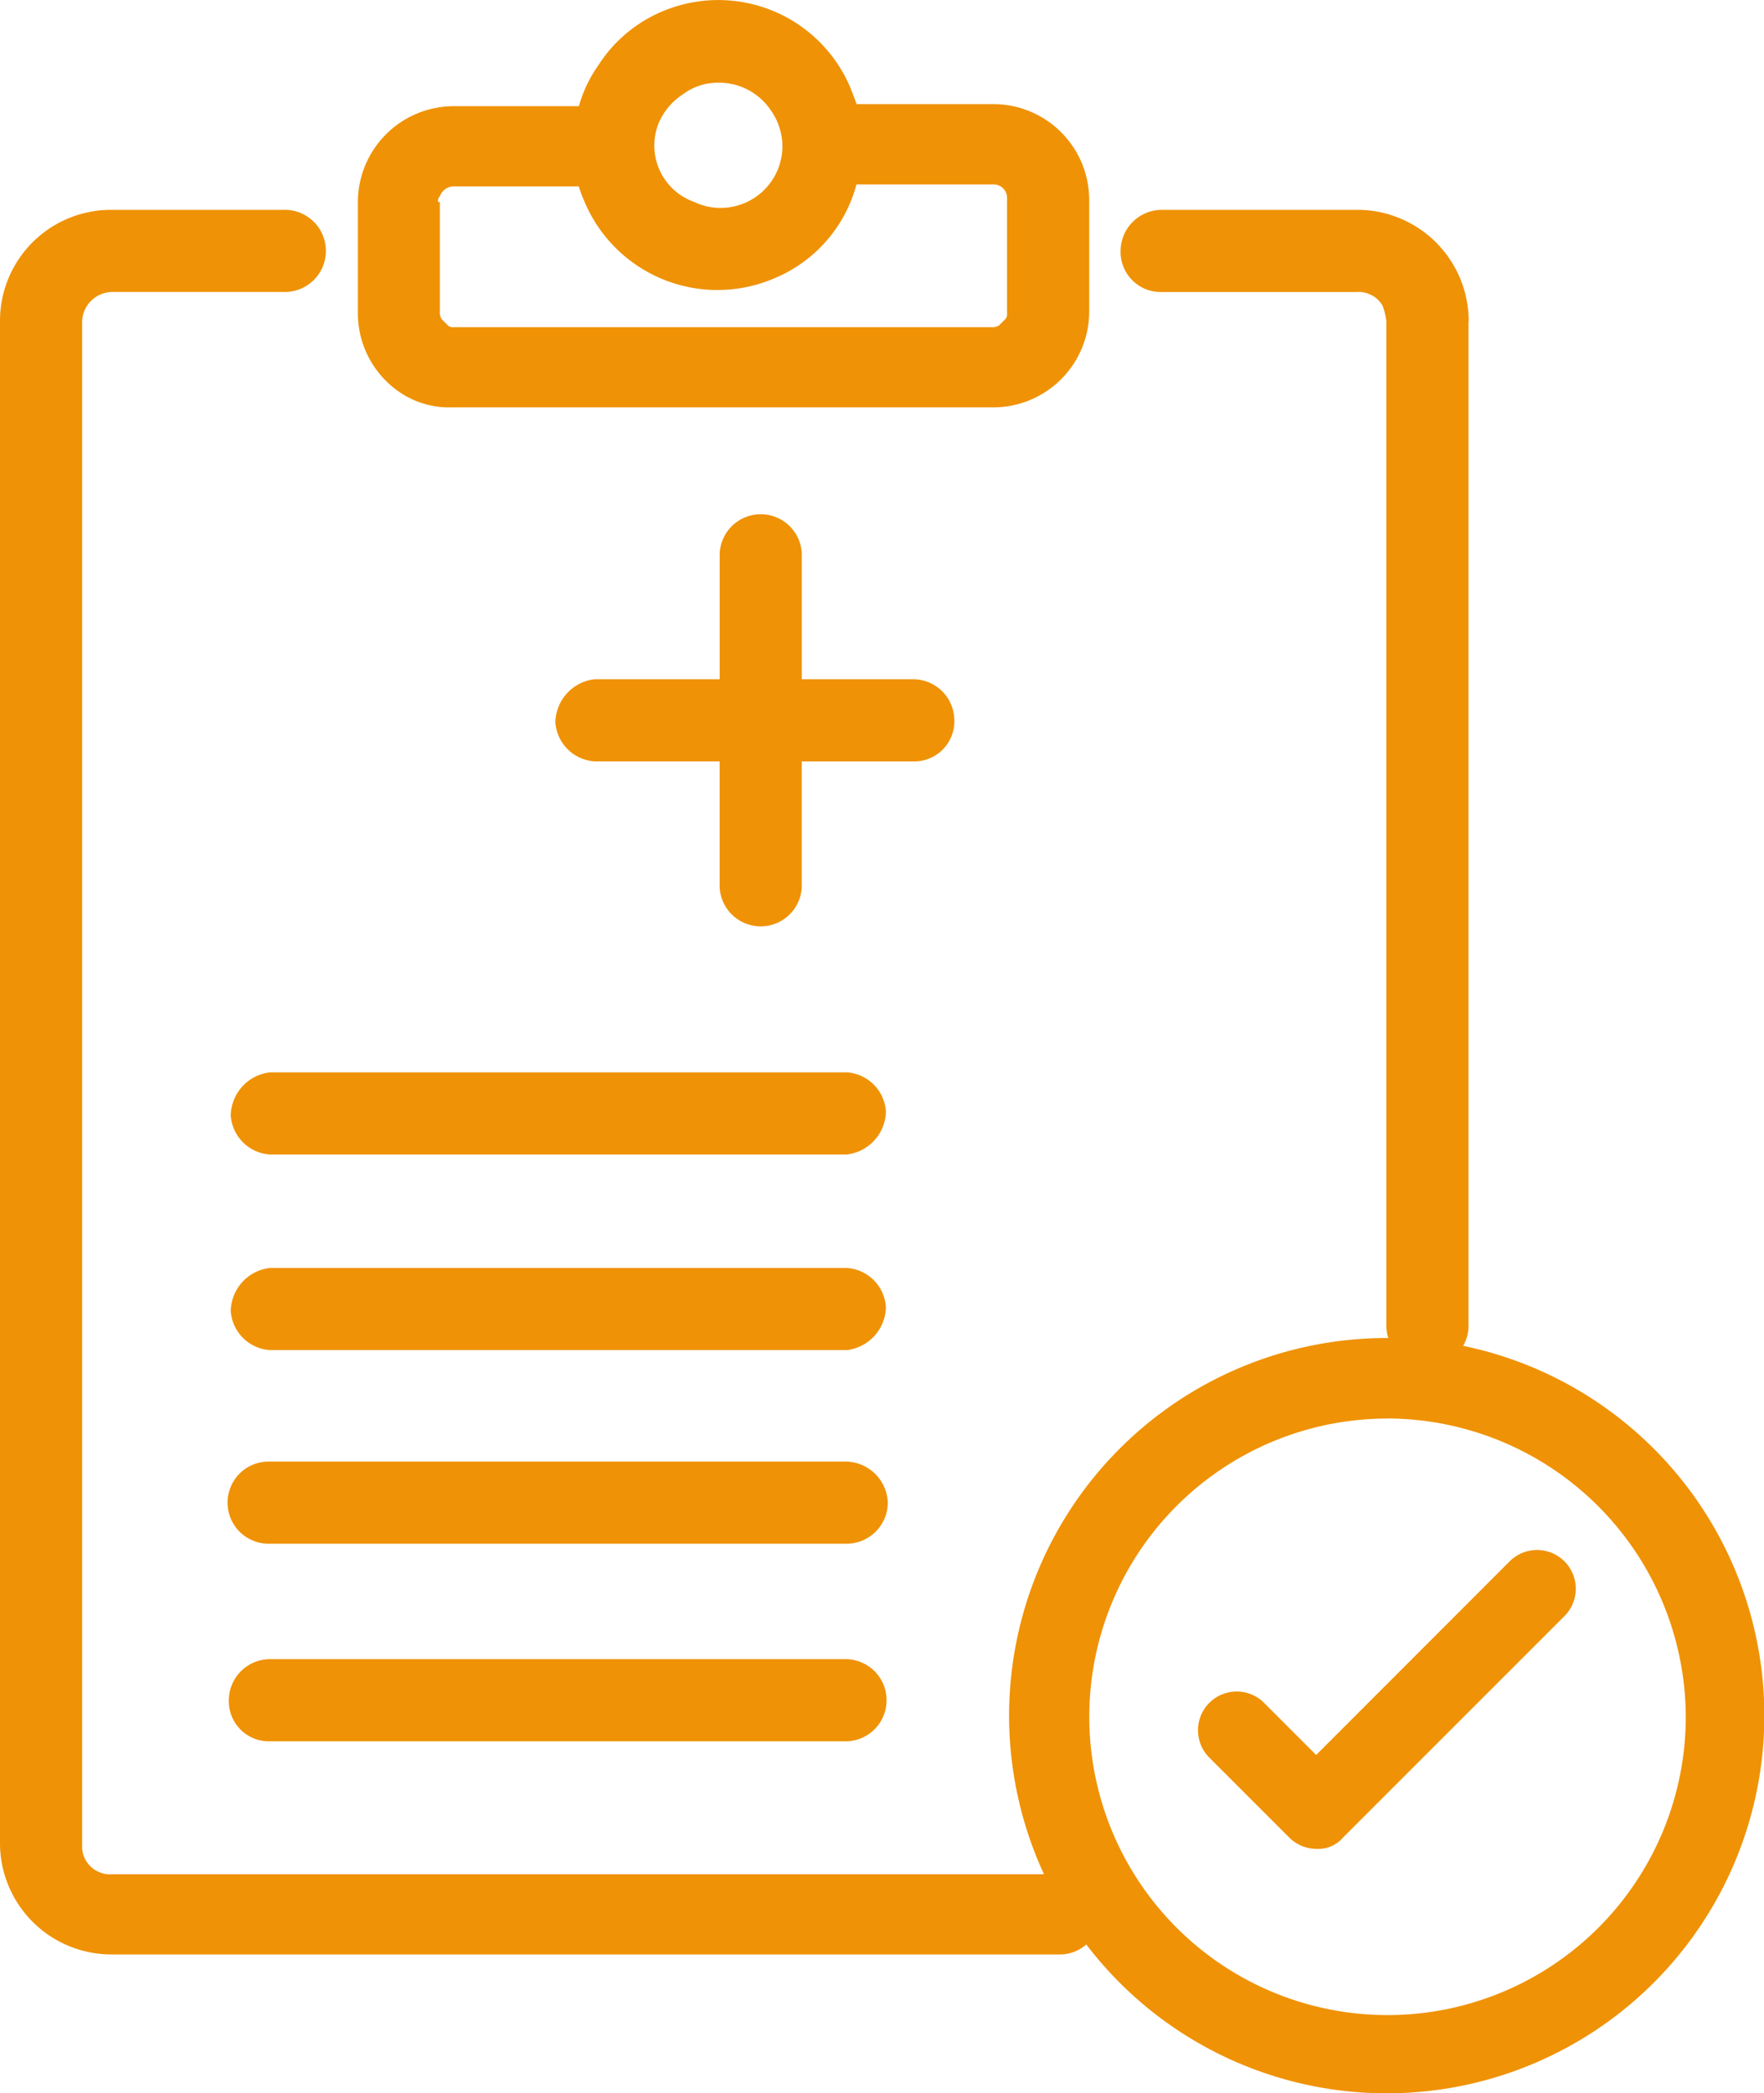
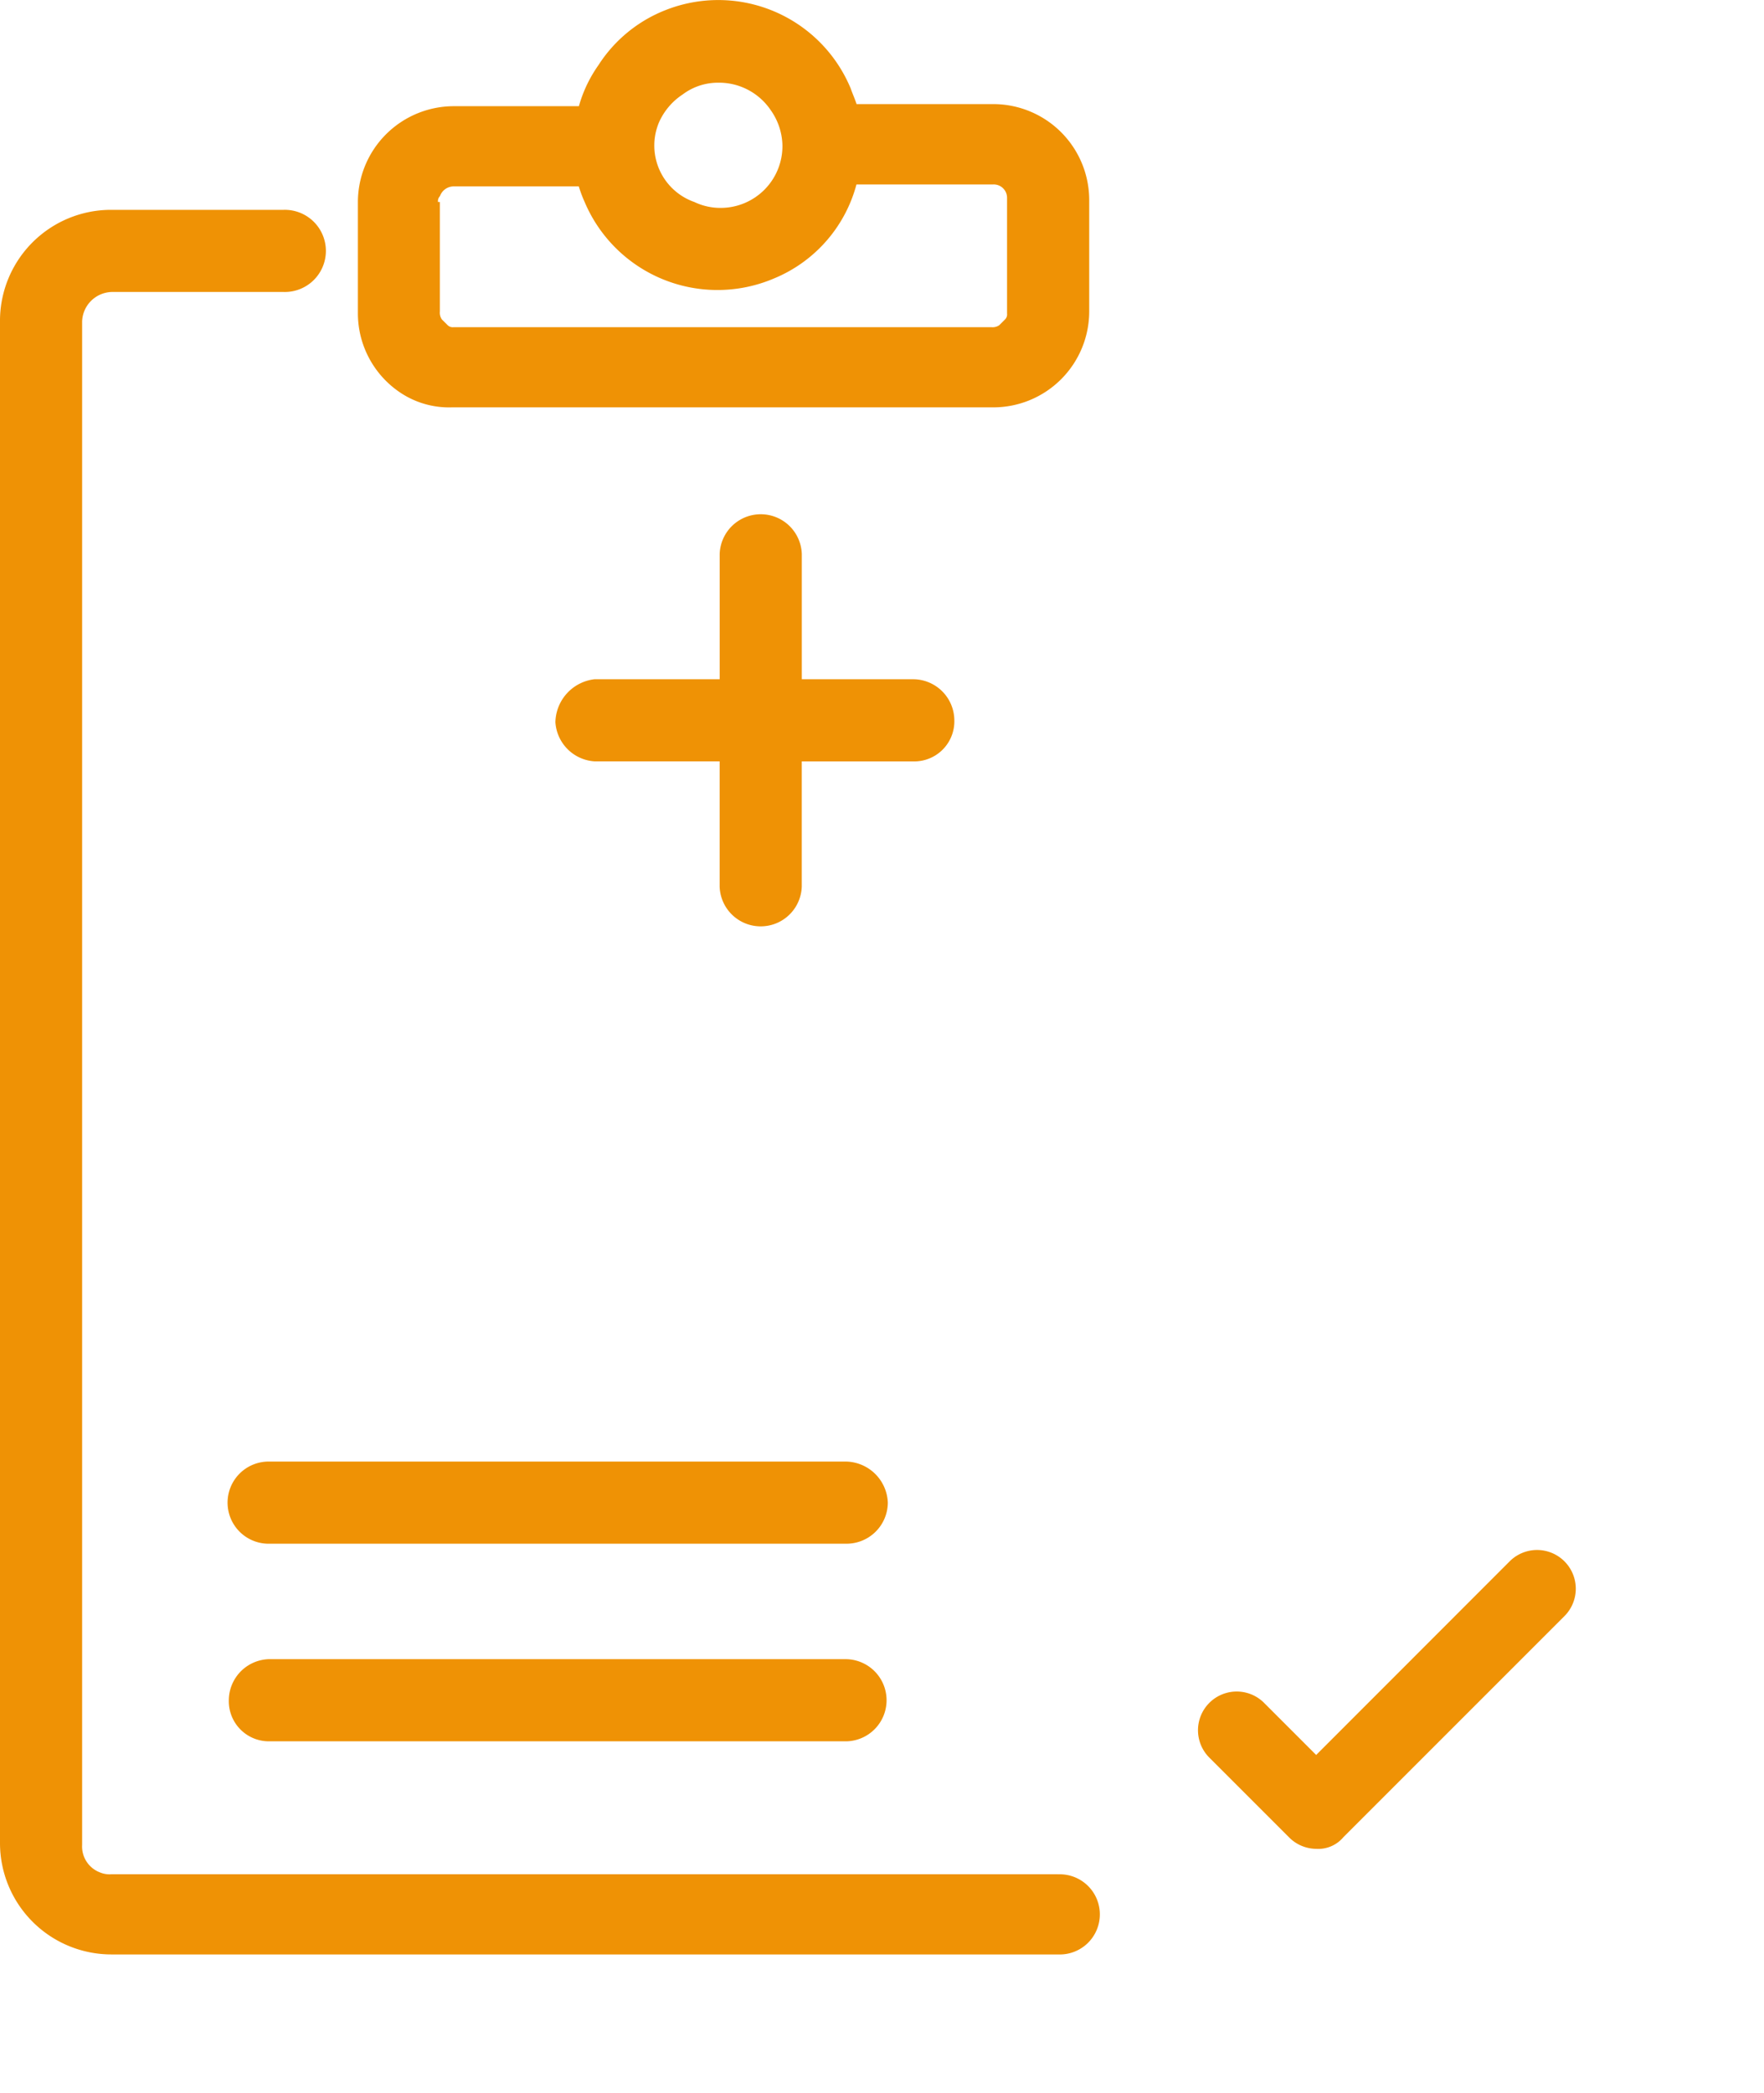
<svg xmlns="http://www.w3.org/2000/svg" width="46.247" height="54.876" viewBox="0 0 46.247 54.876">
  <g id="Grupo_4217" data-name="Grupo 4217" transform="translate(-778.757 -579.678)">
-     <path id="Trazado_471" data-name="Trazado 471" d="M66.426,13.622A2.921,2.921,0,0,0,63.5,10.7H58.377A1.083,1.083,0,0,0,57.3,11.777a1.051,1.051,0,0,0,1.077,1.077H63.5a.65.65,0,0,1,.308.051.689.689,0,0,1,.359.308,1.585,1.585,0,0,1,.1.41v26.3a1.078,1.078,0,0,0,2.153.1h0v-26.4Z" transform="translate(750.836 574.479)" fill="#ef9205" />
    <g id="Grupo_4216" data-name="Grupo 4216">
      <path id="Trazado_470" data-name="Trazado 470" d="M27.738,54.332H2.922a.65.65,0,0,1-.308-.051.726.726,0,0,1-.461-.718V13.622a.8.8,0,0,1,.82-.769H7.434a1.077,1.077,0,1,0,0-2.153H2.922A2.911,2.911,0,0,0,0,13.571V53.512a2.921,2.921,0,0,0,2.922,2.922H27.738a1.051,1.051,0,1,0,0-2.1Z" transform="translate(778.757 574.479)" fill="#ef9205" />
      <path id="Trazado_472" data-name="Trazado 472" d="M19.377,10.24a2.3,2.3,0,0,0,1.384.41h14.2a2.516,2.516,0,0,0,2.512-2.512V5.216A2.516,2.516,0,0,0,34.963,2.7H31.374c-.051-.154-.1-.256-.154-.41A3.759,3.759,0,0,0,26.35.242a3.685,3.685,0,0,0-1.743,1.436,3.491,3.491,0,0,0-.513,1.077H20.812A2.516,2.516,0,0,0,18.3,5.267V8.189a2.5,2.5,0,0,0,1.077,2.051ZM26.2,3.165a1.7,1.7,0,0,1,.615-.718,1.536,1.536,0,0,1,.923-.308,1.635,1.635,0,0,1,1.384.718,1.654,1.654,0,0,1,.308.923,1.62,1.62,0,0,1-1.641,1.641h0a1.579,1.579,0,0,1-.667-.154,1.568,1.568,0,0,1-.923-2.1ZM20.4,5.267a.188.188,0,0,1,.051-.154.386.386,0,0,1,.359-.256h3.281a3.533,3.533,0,0,0,.154.41,3.781,3.781,0,0,0,4.973,2,3.693,3.693,0,0,0,2.153-2.461h3.589a.35.35,0,0,1,.359.359V8.189a.188.188,0,0,1-.051.154l-.154.154a.308.308,0,0,1-.205.051h-14.1a.188.188,0,0,1-.154-.051L20.5,8.343a.308.308,0,0,1-.051-.205V5.267Z" transform="translate(769.84 579.707)" fill="#ef9205" />
-       <path id="Trazado_473" data-name="Trazado 473" d="M27.951,54.8H12.825A1.159,1.159,0,0,0,11.8,55.928a1.1,1.1,0,0,0,1.025,1.025H27.951a1.159,1.159,0,0,0,1.025-1.128A1.1,1.1,0,0,0,27.951,54.8Z" transform="translate(773.007 552.99)" fill="#ef9205" />
-       <path id="Trazado_474" data-name="Trazado 474" d="M27.951,64.8H12.825A1.159,1.159,0,0,0,11.8,65.928a1.1,1.1,0,0,0,1.025,1.025H27.951a1.159,1.159,0,0,0,1.025-1.128A1.1,1.1,0,0,0,27.951,64.8Z" transform="translate(773.007 548.117)" fill="#ef9205" />
      <path id="Trazado_475" data-name="Trazado 475" d="M27.9,74.7H12.777a1.077,1.077,0,1,0,0,2.153H27.9a1.083,1.083,0,0,0,1.077-1.077A1.119,1.119,0,0,0,27.9,74.7Z" transform="translate(773.056 543.293)" fill="#ef9205" />
      <path id="Trazado_476" data-name="Trazado 476" d="M27.9,84.8H12.777A1.083,1.083,0,0,0,11.7,85.877a1.051,1.051,0,0,0,1.077,1.077H27.9a1.077,1.077,0,0,0,0-2.153Z" transform="translate(773.056 538.372)" fill="#ef9205" />
      <path id="Trazado_477" data-name="Trazado 477" d="M38.859,31.635a1.083,1.083,0,0,0-1.077-1.077H34.86V27.277a1.077,1.077,0,0,0-2.153,0h0v3.281H29.425A1.159,1.159,0,0,0,28.4,31.686a1.1,1.1,0,0,0,1.025,1.025h3.281v3.281a1.077,1.077,0,0,0,2.153,0h0V32.712h2.922A1.051,1.051,0,0,0,38.859,31.635Z" transform="translate(764.918 566.926)" fill="#ef9205" />
      <path id="Trazado_1568" data-name="Trazado 1568" d="M64.328,87.045a1.012,1.012,0,0,1-.718-.308l-2.1-2.1A1.015,1.015,0,0,1,62.943,83.2l1.384,1.384L69.4,79.508a1.015,1.015,0,0,1,1.436,1.436l-5.794,5.794A.86.86,0,0,1,64.328,87.045Z" transform="translate(748.936 541.1)" fill="#ef9205" />
-       <path id="Trazado_1569" data-name="Trazado 1569" d="M61.5,88.191a9.9,9.9,0,1,1,9.9-9.9A9.9,9.9,0,0,1,61.5,88.191Zm0-17.689A7.819,7.819,0,1,0,69.34,78.3,7.845,7.845,0,0,0,61.5,70.5Z" transform="translate(753.613 546.363)" fill="#ef9205" />
    </g>
  </g>
</svg>